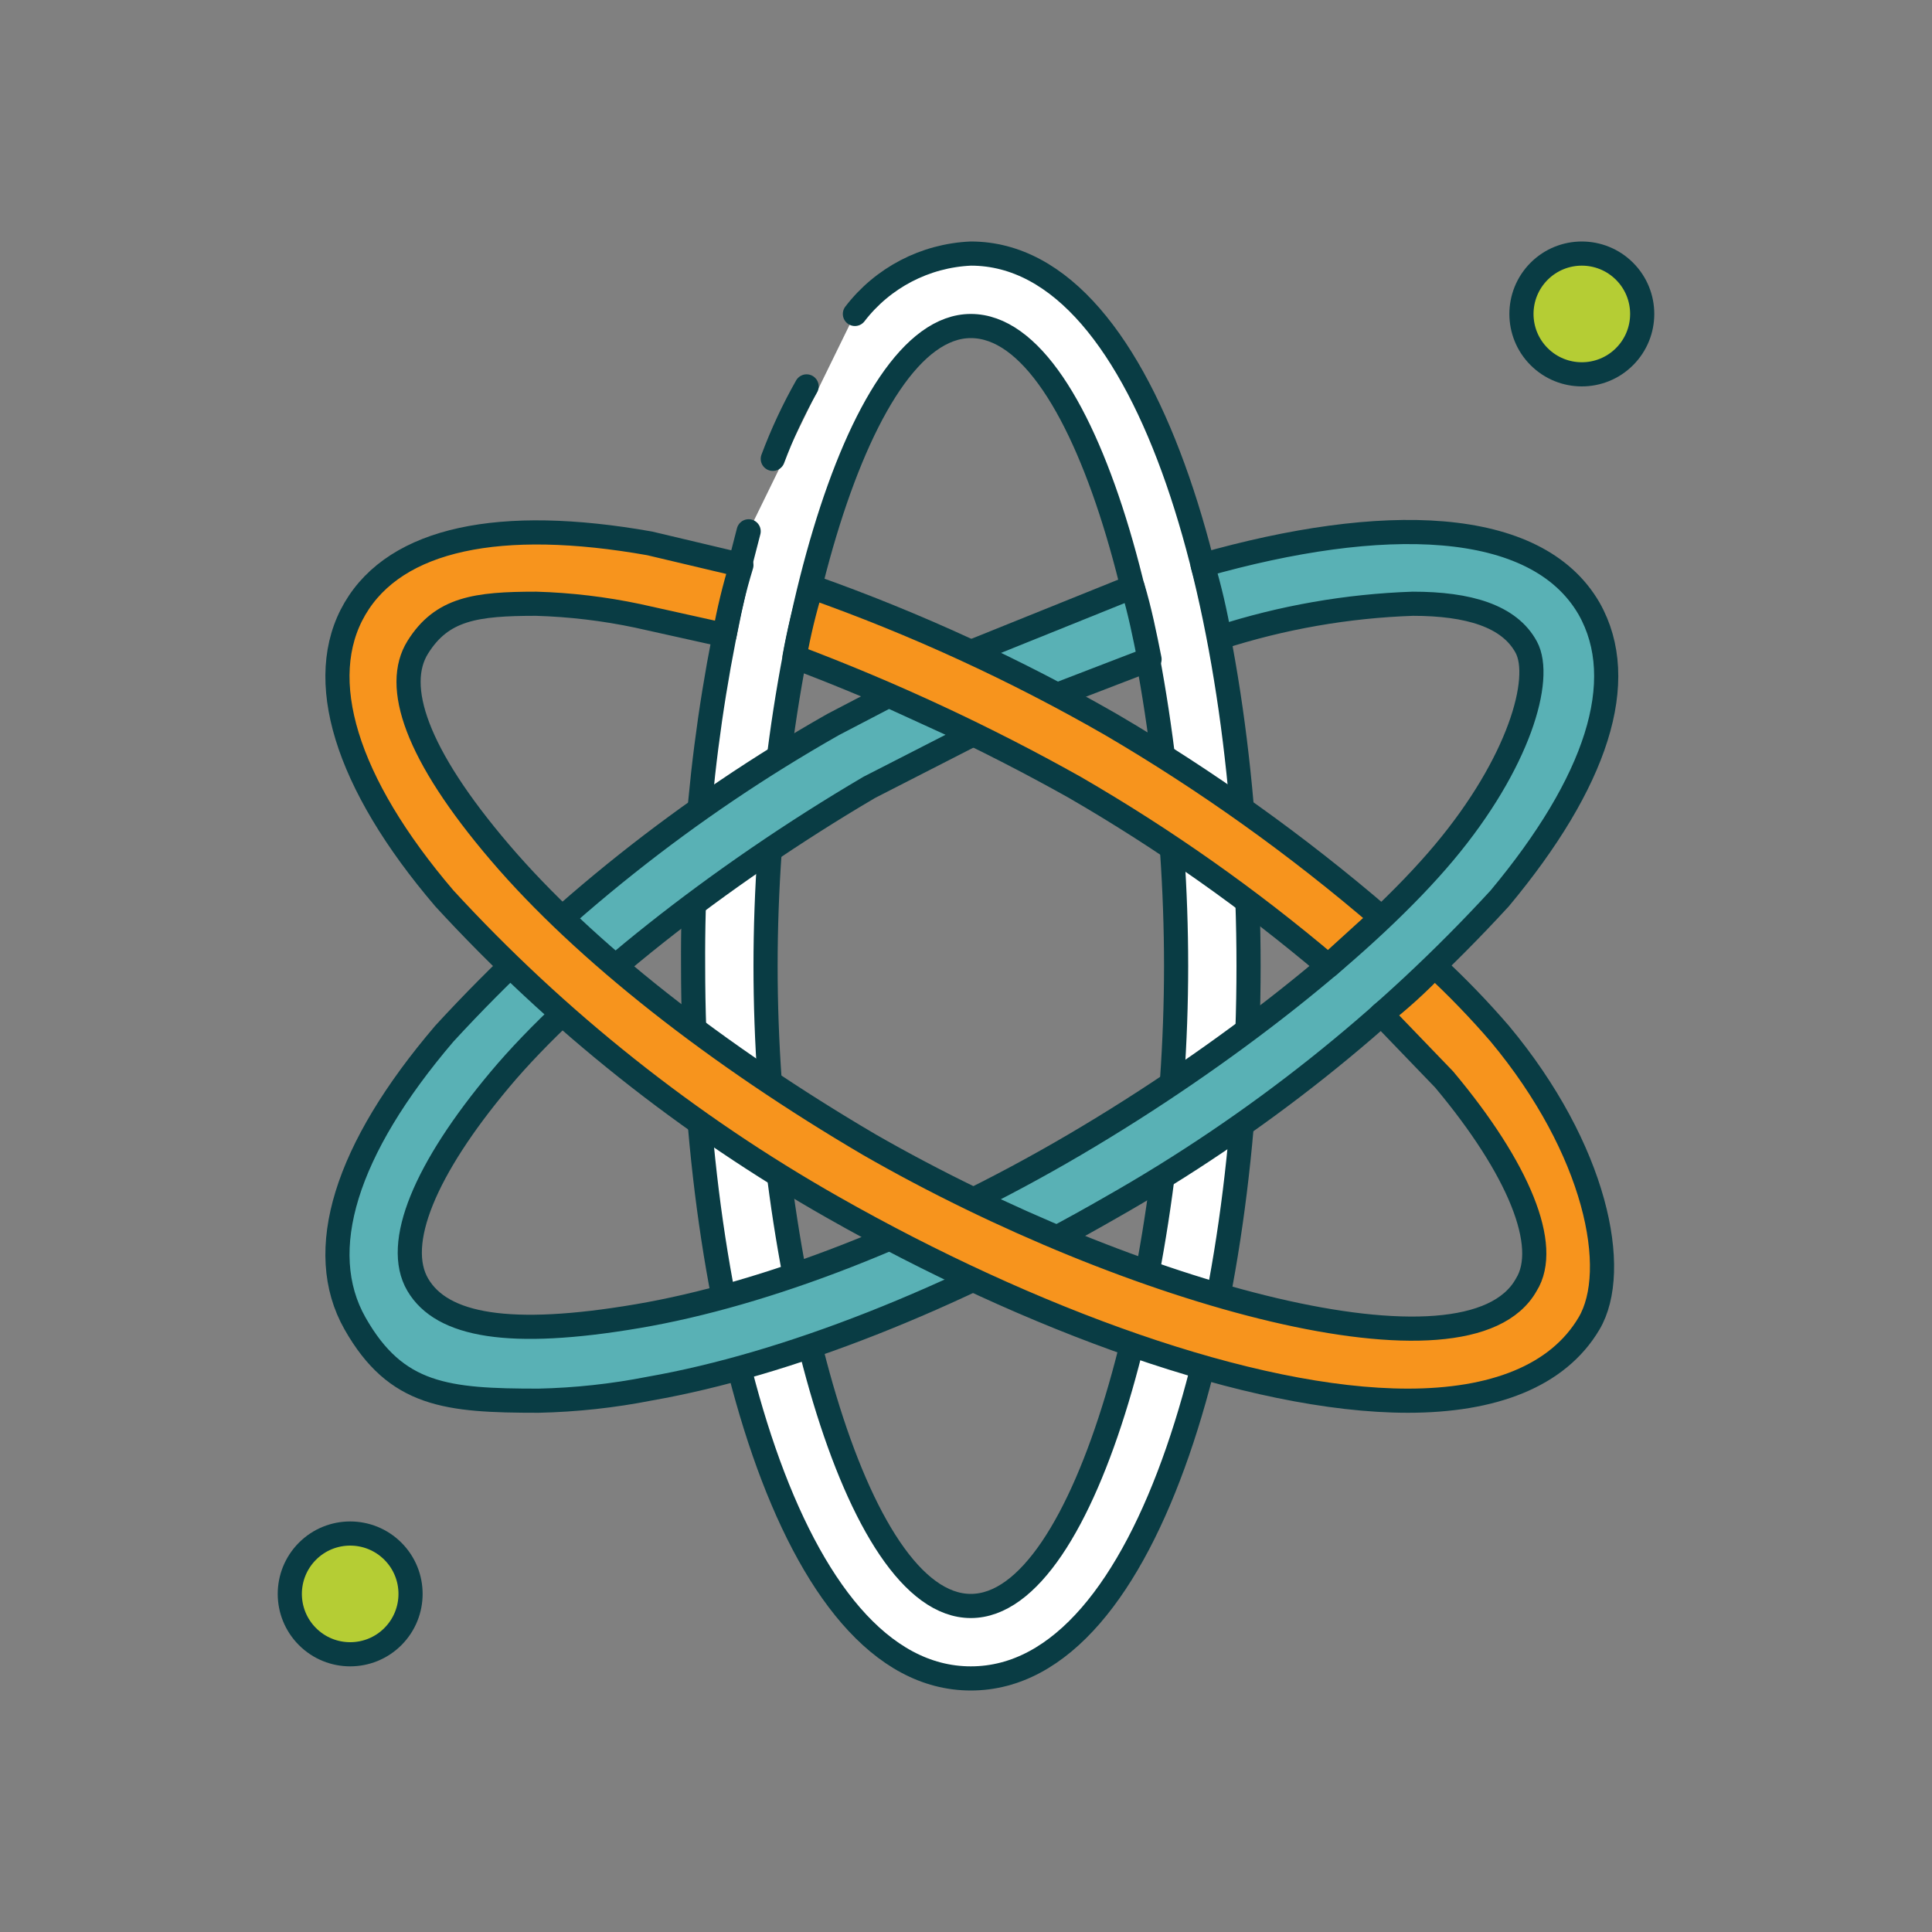
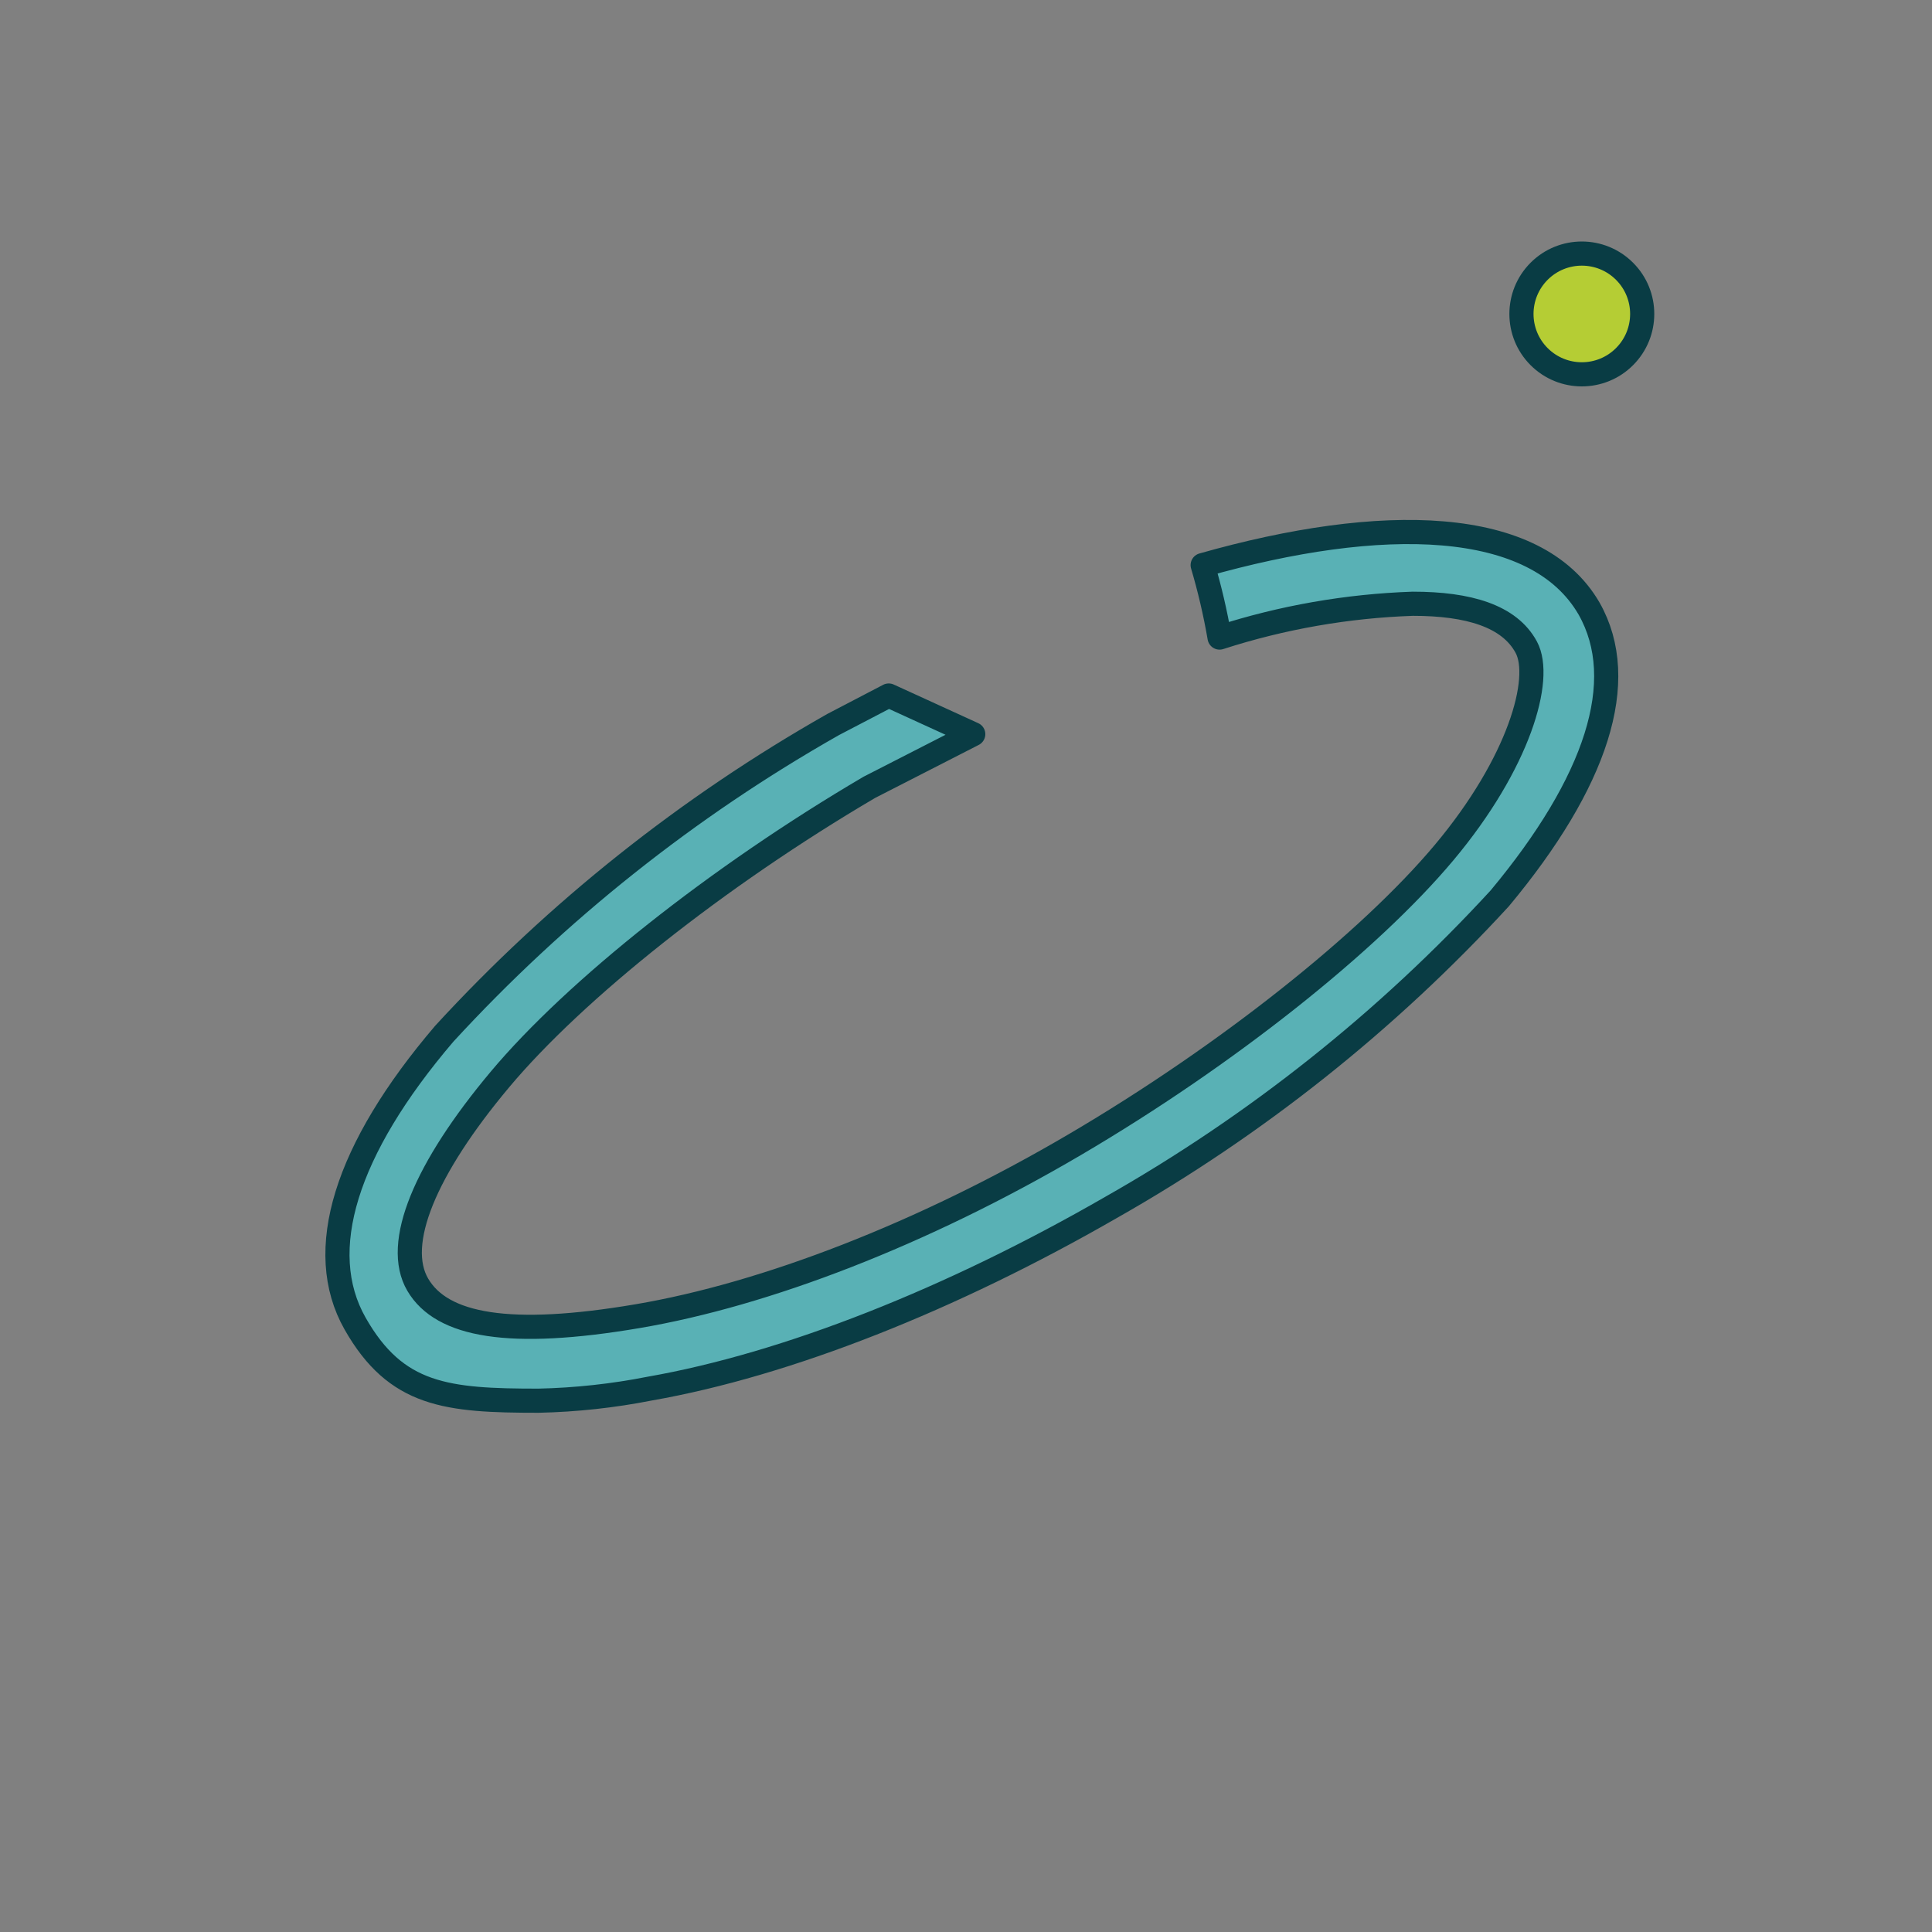
<svg xmlns="http://www.w3.org/2000/svg" version="1.1" viewBox="0 0 80 80">
  <rect x="0" y="0" width="80" height="80" fill="#808080" stroke="none" />
  <g stroke-linecap="round" stroke-width="1" stroke="#093C44" fill="#FFF" stroke-linejoin="round">
-     <path d="M35.4,13l2.2507e-07,-2.93576e-07c1.152,-1.502 2.909,-2.417 4.8,-2.5c7.5,0 11.5,15.2 11.5,29.5c0,14.3 -4,29.5 -11.5,29.5c-7.5,0 -11.5,-15.2 -11.5,-29.5l-2.58868e-06,-0c-0.039,-6.076 0.735,-12.129 2.3,-18m1,-3l-5.90899e-07,1.5826e-06c0.387,-1.035 0.855,-2.039 1.4,-3m6.8,-2.5c-4.8,0 -8.5,14 -8.5,26.5c0,12.5 3.7,26.5 8.5,26.5c4.8,0 8.5,-14 8.5,-26.5c0,-12.5 -3.6,-26.5 -8.5,-26.5Z" />
-     <path fill="#59B1B5" d="M43.7,28.8l3.9,-1.5c-0.2,-1 -0.4,-2 -0.7,-3l-6.7,2.7Z" />
    <path fill="#59B1B5" d="M65.8,25.2c-2.2,-3.8 -8.6,-3.9 -16,-1.8l-1.14618e-08,-3.87469e-08c0.292,0.986 0.525,1.987 0.7,3l6.85767e-07,-2.214e-07c2.589,-0.836 5.281,-1.307 8,-1.4c2.3,0 4,0.5 4.7,1.8c0.7,1.3 -0.3,4.8 -3.4,8.5c-3.1,3.7 -9,8.4 -15.3,12.1c-6.3,3.7 -12.8,6.2 -18.1,7.1c-5.3,0.9 -8.1,0.4 -9.1,-1.3c-1,-1.7 0.3,-4.8 3.4,-8.5c3.1,-3.7 9,-8.4 15.3,-12.1l4.3,-2.2l-3.5,-1.6l-2.3,1.2l-9.32113e-06,5.28412e-06c-6.001,3.402 -11.433,7.721 -16.1,12.8c-4.1,4.8 -5.4,9 -3.7,12c1.7,3 3.8,3.2 7.6,3.2l-8.36579e-07,1.8271e-08c1.545,-0.034 3.084,-0.201 4.6,-0.5c5.7,-1 12.5,-3.7 19.1,-7.5l7.29774e-06,-4.13707e-06c6.001,-3.402 11.433,-7.721 16.1,-12.8c4,-4.8 5.4,-9 3.7,-12Z" />
-     <path fill="#F7941D" d="M32.9,27.2l-3.53275e-06,-1.33185e-06c3.997,1.507 7.874,3.312 11.6,5.4l6.07684e-06,3.51751e-06c3.713,2.149 7.227,4.626 10.5,7.4l2.2,-2l-1.49898e-06,-1.28897e-06c-3.486,-2.997 -7.234,-5.675 -11.2,-8l3.62541e-07,2.08356e-07c-3.952,-2.271 -8.103,-4.179 -12.4,-5.7l-1.00946e-06,3.29218e-06c-0.292,0.952 -0.526,1.92 -0.7,2.9Z" />
-     <path fill="#F7941D" d="M62.1,42.8l4.72256e-07,5.47636e-07c-0.847,-0.983 -1.749,-1.917 -2.7,-2.8l6.98478e-07,-7.32259e-07c-0.685,0.718 -1.42,1.386 -2.2,2l2.6,2.7c3.1,3.7 4.4,6.9 3.4,8.5c-2.4,4.3 -16.4,0.4 -27.2,-5.8c-6.3,-3.7 -11.8,-8 -15.3,-12.1c-3.5,-4.1 -4.4,-6.9 -3.4,-8.5c1,-1.6 2.4,-1.8 4.9,-1.8l-7.43637e-07,-2.16741e-08c1.412,0.041 2.818,0.208 4.2,0.5l3.6,0.8l4.86883e-07,-2.73497e-06c0.174,-0.98 0.408,-1.948 0.7,-2.9l-3.8,-0.9c-6.2,-1.1 -10.5,-0.2 -12.2,2.7c-1.7,2.9 -0.4,7.2 3.7,12l-2.64983e-06,-2.88397e-06c4.667,5.079 10.099,9.398 16.1,12.8c8.1,4.6 17.3,8 23.8,8c3.5,0 6.2,-1 7.5,-3.2c1.3,-2.2 0.3,-7.2 -3.7,-12Z" />
    <path fill="#B5CD34" d="M67.268,11.232c0.976,0.976 0.976,2.559 0,3.536c-0.976,0.976 -2.559,0.976 -3.536,0c-0.976,-0.976 -0.976,-2.559 0,-3.536c0.976,-0.976 2.559,-0.976 3.536,0" />
-     <path fill="#B5CD34" d="M16.268,64.232c0.976,0.976 0.976,2.559 0,3.536c-0.976,0.976 -2.559,0.976 -3.536,0c-0.976,-0.976 -0.976,-2.559 0,-3.536c0.976,-0.976 2.559,-0.976 3.536,0" />
  </g>
</svg>